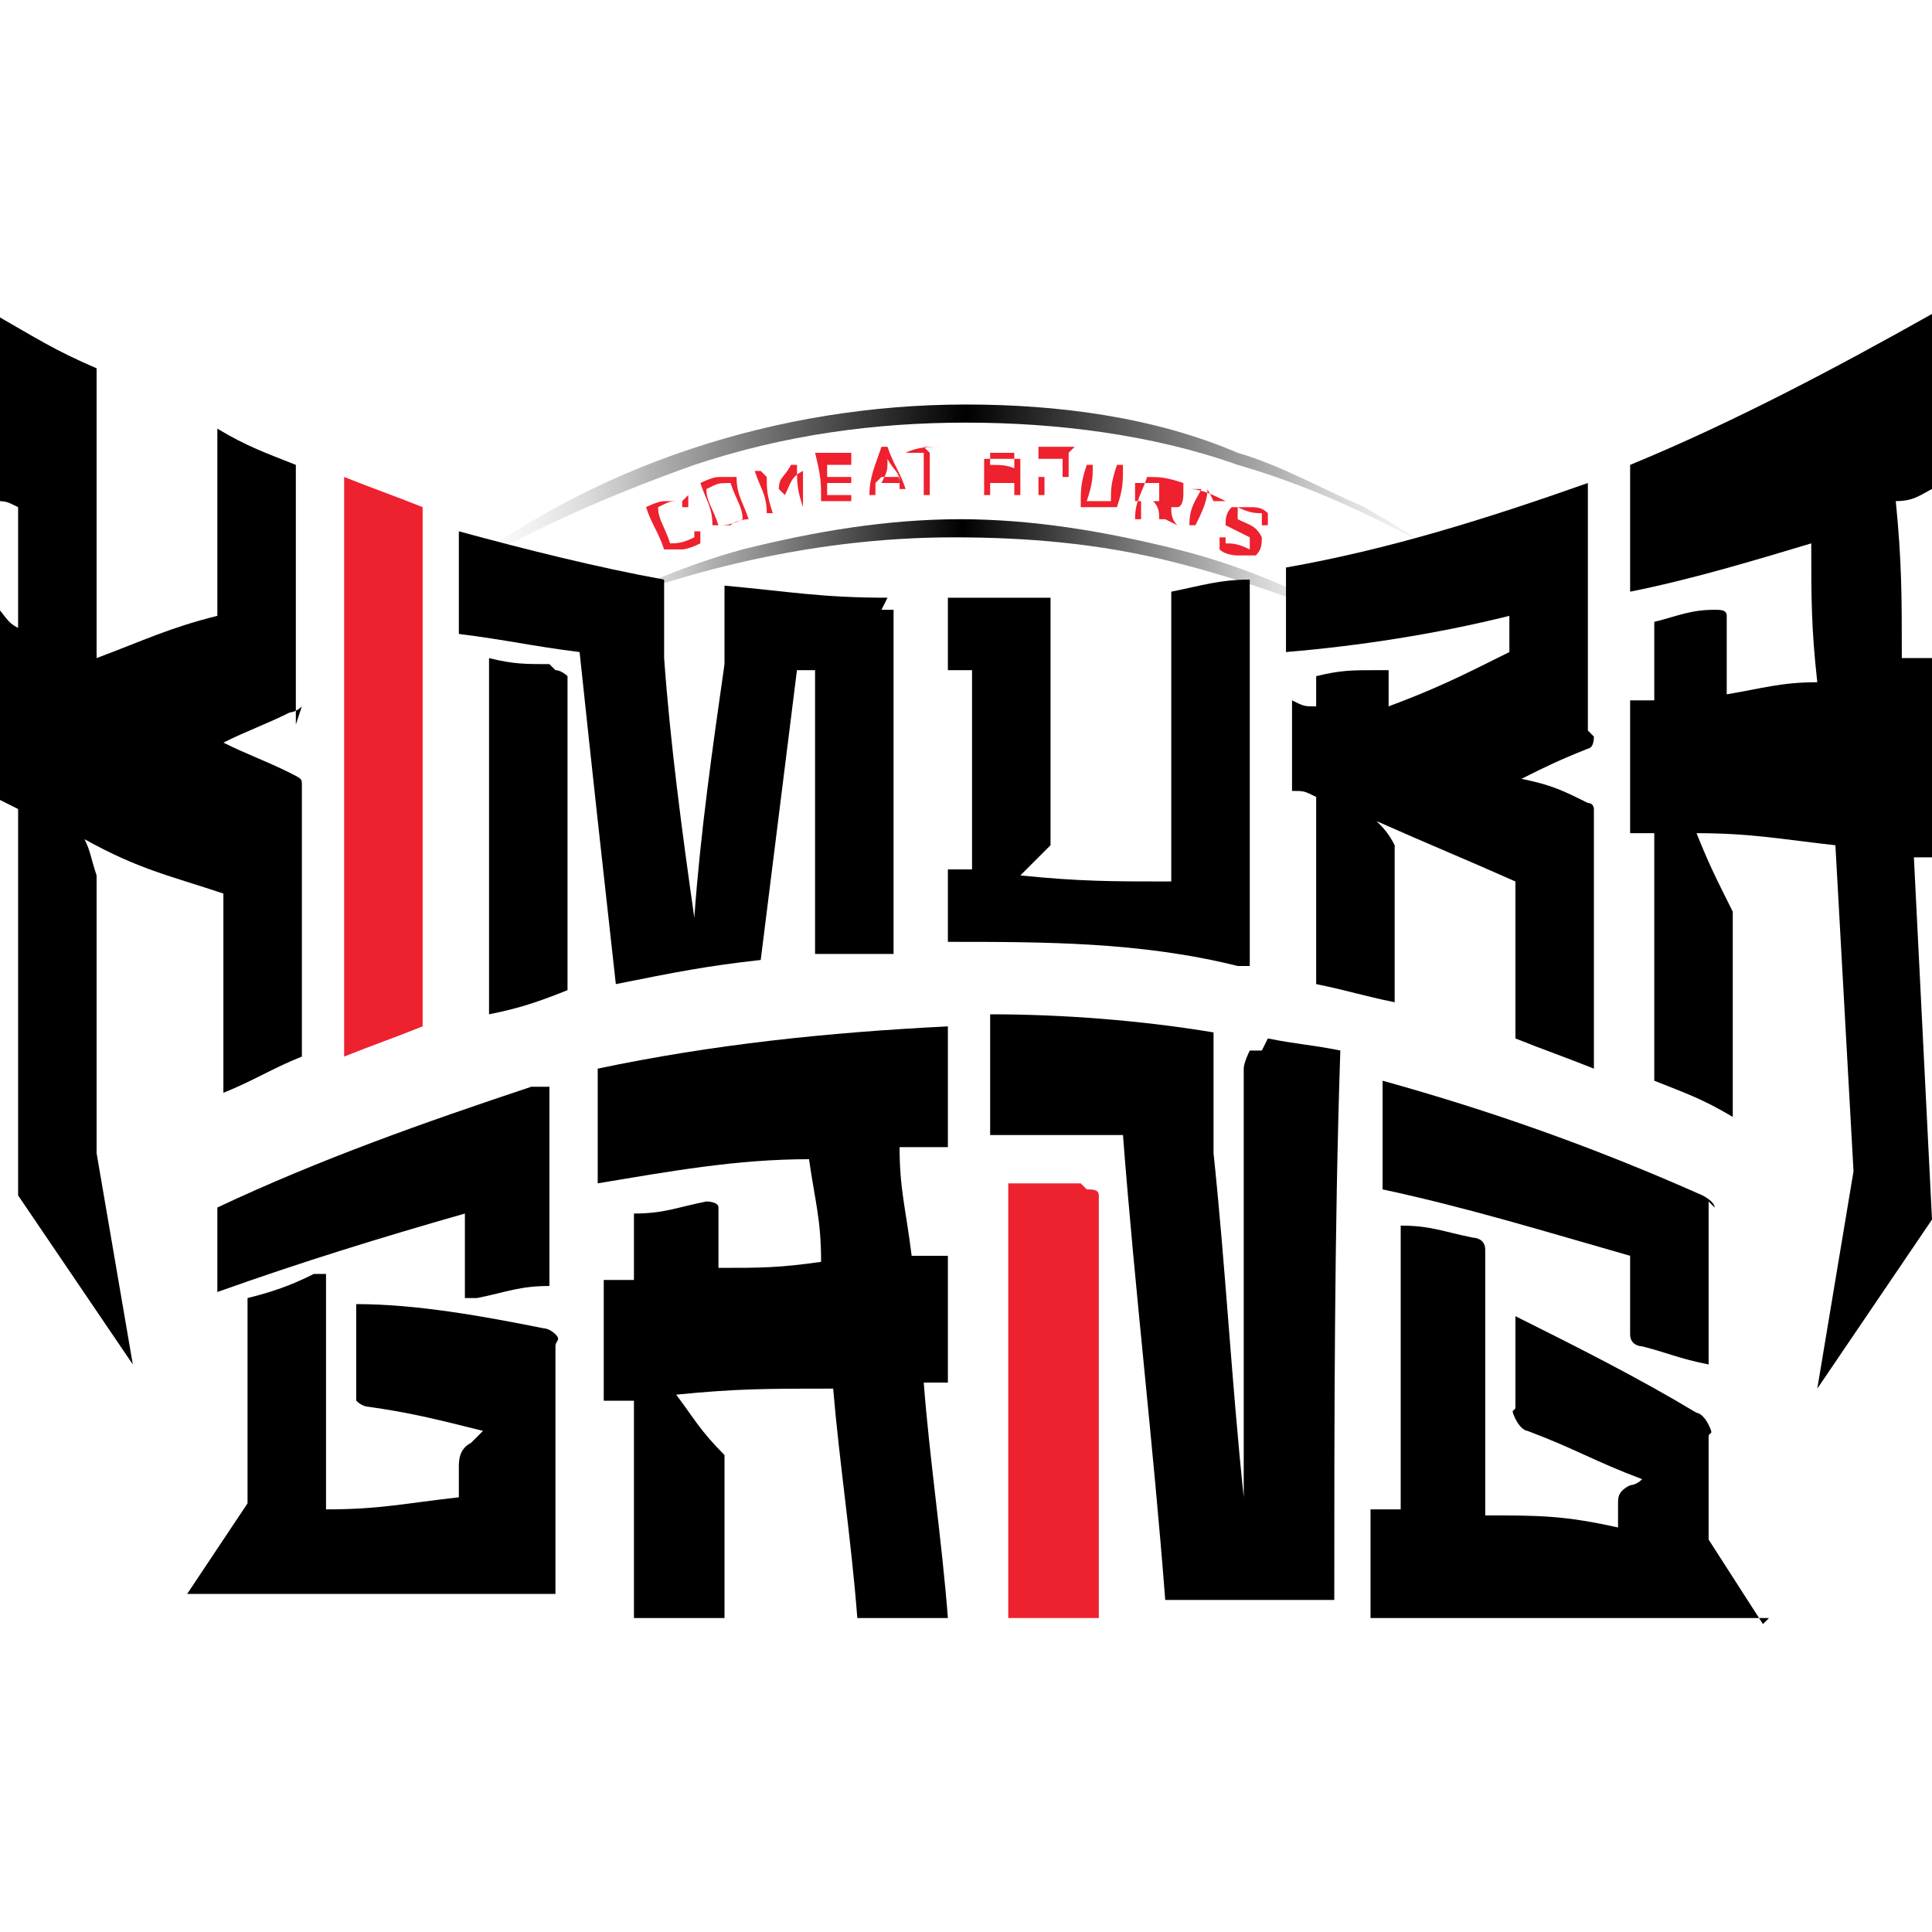
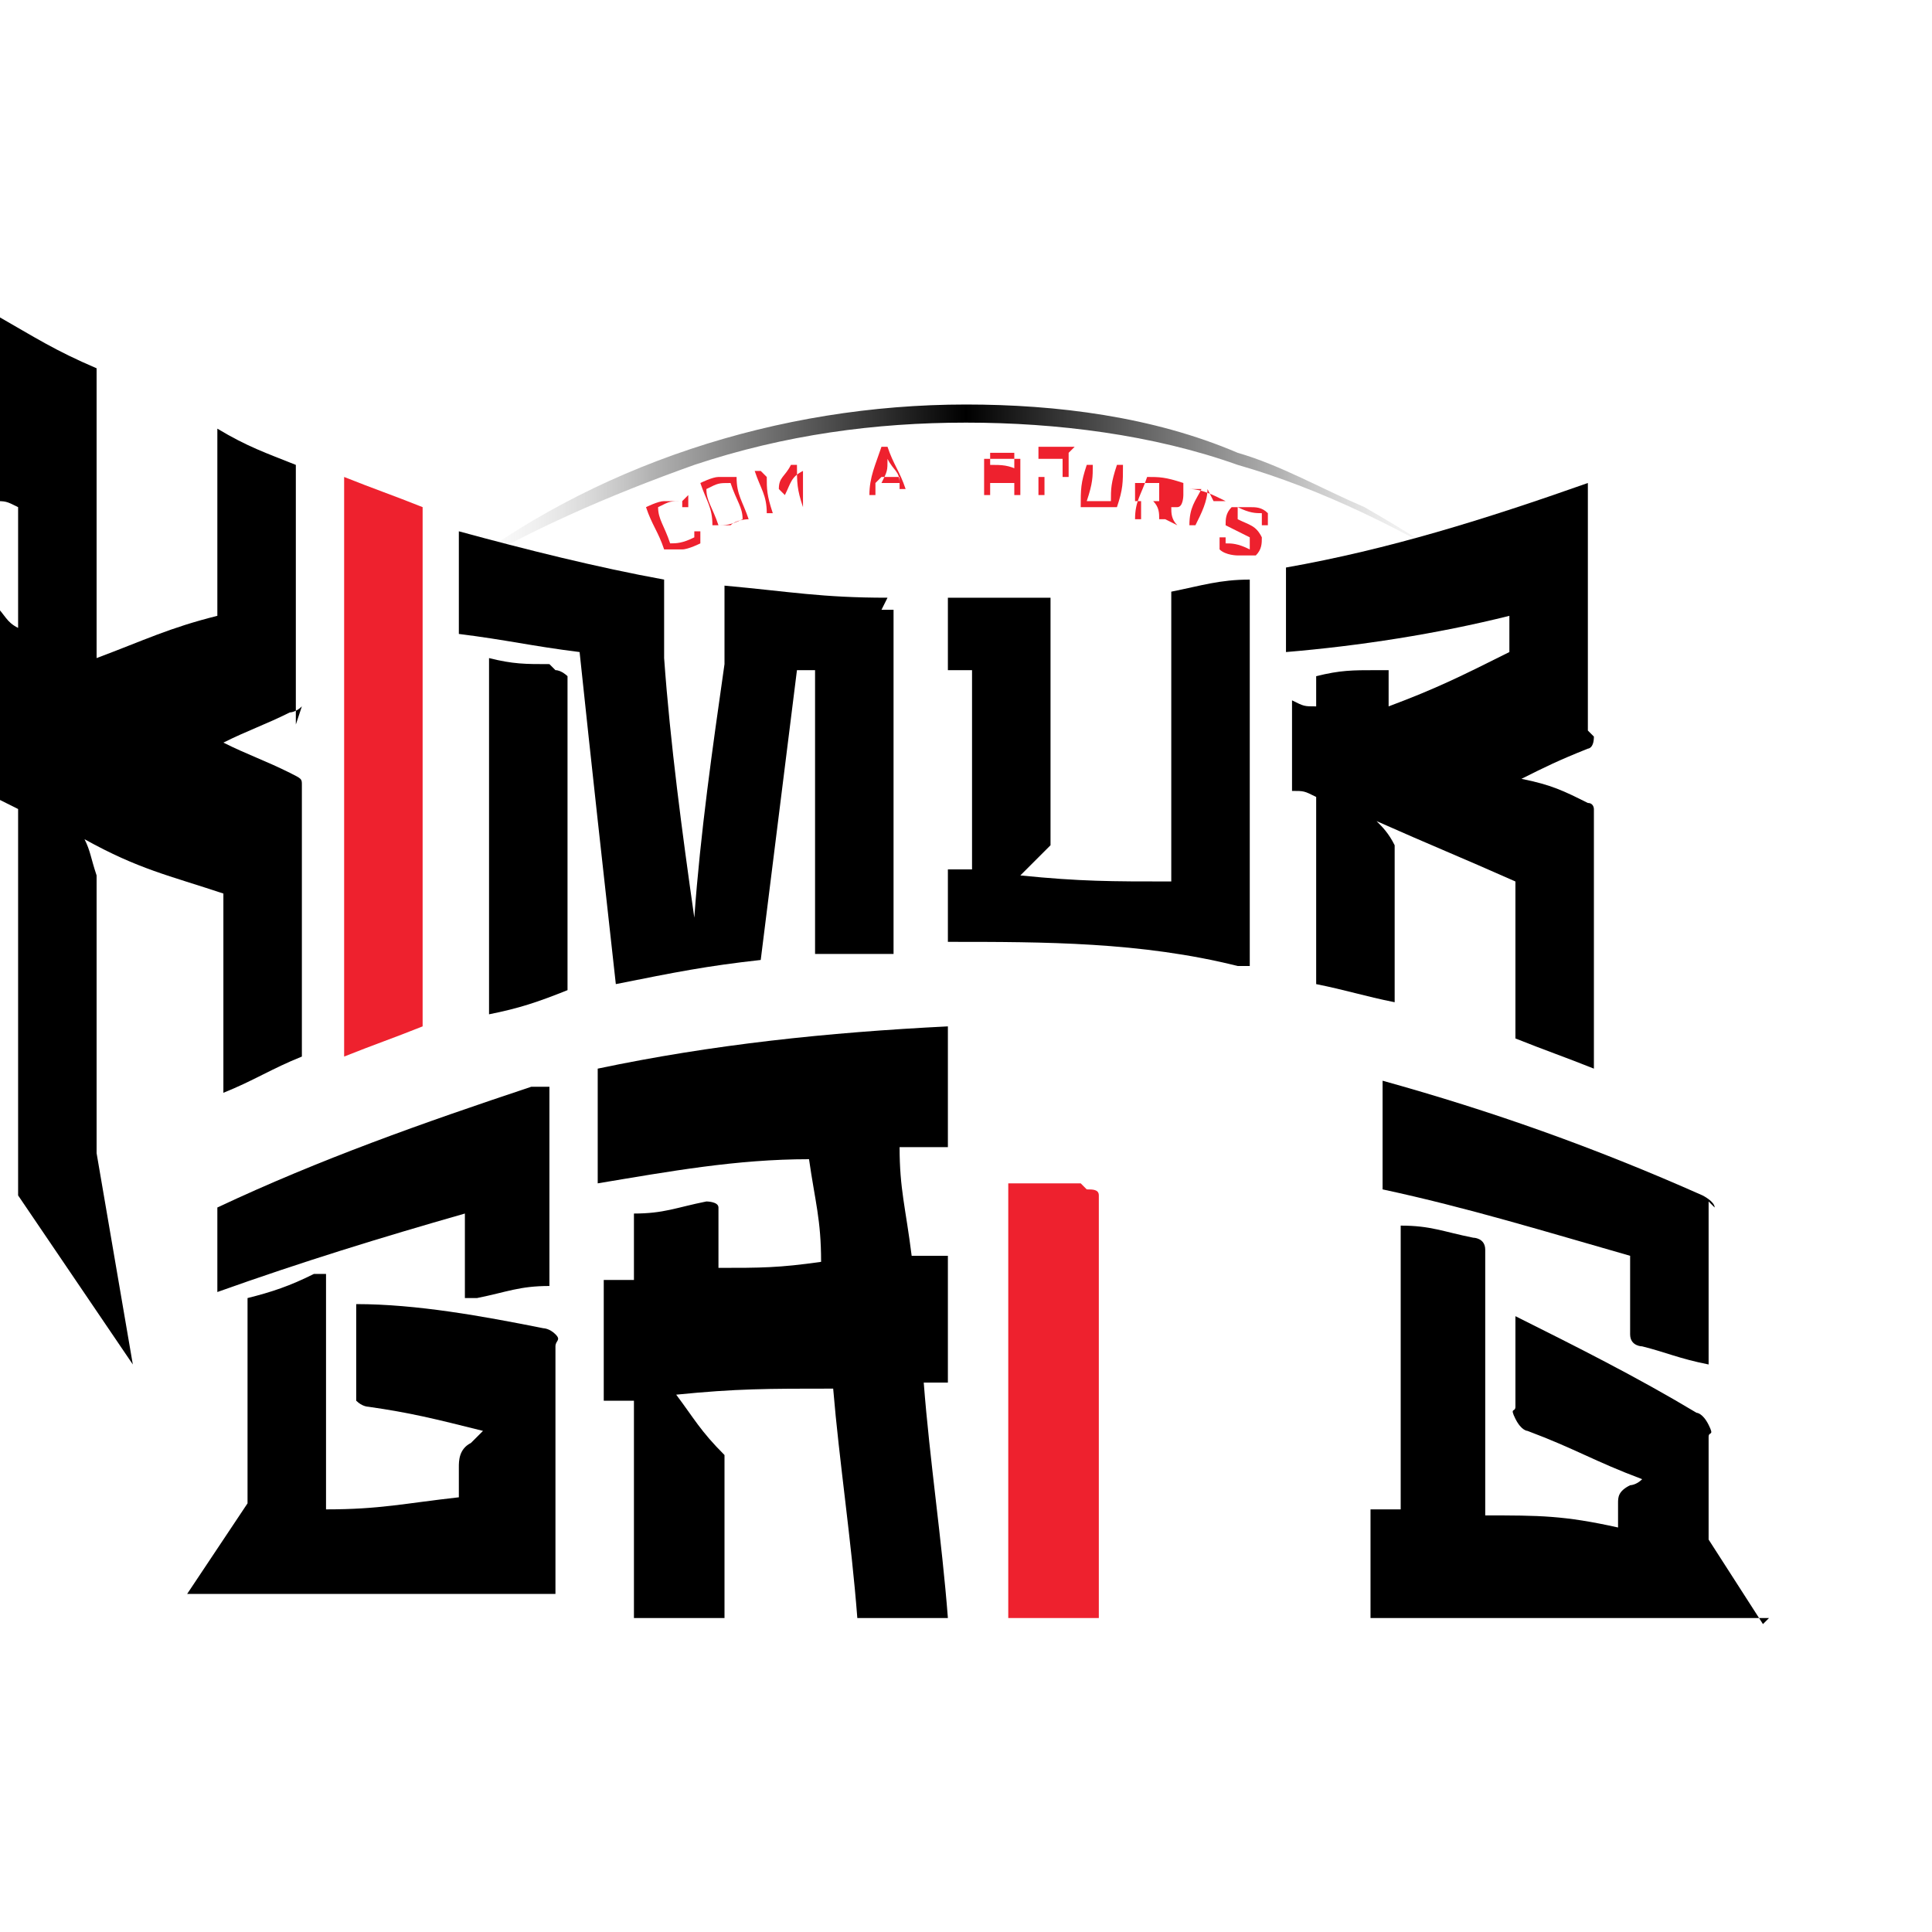
<svg xmlns="http://www.w3.org/2000/svg" viewBox="0 0 32 32" version="1.1">
  <defs>
    <style>
      .cls-1 {
        fill: url(#linear-gradient-2);
      }

      .cls-2 {
        fill: url(#linear-gradient);
      }

      .cls-3 {
        fill: #fff;
      }

      .cls-4 {
        fill: #ee212e;
      }
    </style>
    <linearGradient gradientUnits="userSpaceOnUse" gradientTransform="translate(0 34) scale(1 -1)" y2="24.5" x2="23" y1="24.5" x1="8.9" id="linear-gradient">
      <stop stop-opacity="0" stop-color="#fff" offset="0" />
      <stop stop-opacity=".3" stop-color="#000" offset=".2" />
      <stop stop-color="#000" offset=".5" />
      <stop stop-opacity=".3" stop-color="#000" offset=".8" />
      <stop stop-opacity="0" stop-color="#fff" offset="1" />
    </linearGradient>
    <linearGradient gradientUnits="userSpaceOnUse" gradientTransform="translate(0 34) scale(1 -1)" y2="25.8" x2="24.7" y1="25.8" x1="7.3" id="linear-gradient-2">
      <stop stop-opacity="0" stop-color="#fff" offset="0" />
      <stop stop-opacity=".3" stop-color="#000" offset=".2" />
      <stop stop-color="#000" offset=".5" />
      <stop stop-opacity=".3" stop-color="#000" offset=".8" />
      <stop stop-opacity="0" stop-color="#fff" offset="1" />
    </linearGradient>
  </defs>
  <g>
    <g id="a">
      <rect height="32" width="32" class="cls-3" />
      <g>
        <path d="M9.1,18c0,0,0,.1,0,.3,0,1,0,2,0,3-.5,0-.7.1-1.2.2,0,0-.2,0-.2,0,0,0,0-.1,0-.3,0-.5,0-.7,0-1.1-1.4.4-2.7.8-4.1,1.3v-1.4c1.7-.8,3.4-1.4,5.2-2,0,0,.2,0,.2,0h0ZM4.1,25.3c0-1.3,0-2.5,0-3.8.4-.1.7-.2,1.1-.4,0,0,.2,0,.2,0,0,0,0,.1,0,.2,0,1.2,0,2.5,0,3.7.9,0,1.3-.1,2.2-.2v-.5c0-.1,0-.3.2-.4,0,0,.1-.1.2-.2-.8-.2-1.2-.3-1.9-.4,0,0-.1,0-.2-.1,0,0,0-.1,0-.2,0-.6,0-.9,0-1.4,1,0,2.1.2,3.1.4,0,0,.1,0,.2.1s0,.1,0,.2c0,1.4,0,2.7,0,4.1H3.1l1-1.5h0Z" />
        <path d="M15.7,17v2c-.3,0-.5,0-.8,0,0,.7.1,1,.2,1.8h.6v2.1h-.4c.1,1.3.3,2.6.4,3.9h-1.5c-.1-1.3-.3-2.6-.4-3.8-1.1,0-1.6,0-2.6.1.3.4.4.6.8,1,0,.9,0,1.8,0,2.7h-1.5c0-1.2,0-2.4,0-3.6-.2,0-.3,0-.5,0,0-.8,0-1.2,0-2,.2,0,.3,0,.5,0,0-.5,0-.7,0-1.1.5,0,.7-.1,1.2-.2,0,0,.2,0,.2.1,0,0,0,.2,0,.3v.7c.7,0,1,0,1.7-.1,0-.7-.1-1-.2-1.7-1.2,0-2.3.2-3.5.4,0-.8,0-1.1,0-1.9,1.9-.4,3.8-.6,5.8-.7h0Z" />
        <g>
          <path d="M17.9,19.6c-.5,0-.7,0-1.2,0,0,2.4,0,4.8,0,7.2h1.5c0-2.2,0-4.5,0-6.7,0-.1,0-.2,0-.3s-.1-.1-.2-.1h0Z" class="cls-4" />
-           <path d="M20.9,17.4c0,0-.2,0-.2,0,0,0-.1.2-.1.3,0,2.4,0,4.8,0,7.1-.2-1.9-.3-3.8-.5-5.7,0-.8,0-1.2,0-2-1.2-.2-2.5-.3-3.7-.3v2c.9,0,1.3,0,2.2,0,.2,2.6.5,5.1.7,7.7h2.8c0-3,0-6.1.1-9.1-.5-.1-.7-.1-1.2-.2h0Z" />
        </g>
        <path d="M28.3,19.9c0,0,0,.2,0,.3v2.4c-.5-.1-.7-.2-1.1-.3,0,0-.2,0-.2-.2,0,0,0-.2,0-.3v-1c-1.4-.4-2.7-.8-4.1-1.1,0-.7,0-1.1,0-1.8,1.8.5,3.5,1.1,5.3,1.9,0,0,.2.1.2.2h0ZM29.3,26.8h-6.6c0-.7,0-1.1,0-1.8.2,0,.3,0,.5,0,0-1.6,0-3.1,0-4.7.5,0,.7.1,1.2.2,0,0,.2,0,.2.2,0,0,0,.2,0,.3,0,1.4,0,2.7,0,4.1.9,0,1.3,0,2.2.2v-.4c0-.1,0-.2.2-.3,0,0,.1,0,.2-.1-.8-.3-1.1-.5-1.9-.8,0,0-.1,0-.2-.2s0-.1,0-.2c0-.6,0-.9,0-1.5,1,.5,2,1,3,1.6,0,0,.1,0,.2.2s0,.1,0,.2v1.7l.9,1.4h0Z" />
      </g>
-       <path d="M9,10.5c1.1-.6,2.2-1.1,3.3-1.4,1.2-.3,2.4-.5,3.6-.5,1.2,0,2.4.2,3.6.5,1.2.3,2.3.8,3.3,1.4-1.1-.5-2.2-.9-3.4-1.2-1.2-.3-2.4-.4-3.6-.4-2.4,0-4.8.6-7,1.6h0Z" class="cls-2" />
      <path d="M7.4,9.6c2.4-1.9,5.5-2.9,8.6-2.9,1.5,0,3.1.2,4.5.8.7.2,1.4.6,2.1.9.7.4,1.3.8,2,1.2-1.3-.8-2.7-1.5-4.1-1.9-1.4-.5-3-.7-4.5-.7-1.5,0-3,.2-4.5.7-1.4.5-2.8,1.1-4.1,1.9h0Z" class="cls-1" />
      <g>
        <path d="M11.4,8.2c0,0,0,.1,0,.2,0,0,0,0-.1,0,0,0,0,0,0-.1-.2,0-.2,0-.4.1,0,.2.1.3.2.6.1,0,.2,0,.4-.1,0,0,0,0,0-.1,0,0,0,0,.1,0,0,0,0,.1,0,.2,0,0-.2.1-.3.1-.1,0-.2,0-.3,0-.1-.3-.2-.4-.3-.7,0,0,.2-.1.3-.1.1,0,.2,0,.3,0h0Z" class="cls-4" />
        <path d="M12.2,7.9c0,.3.1.4.2.7,0,0-.2,0-.3.1-.1,0-.2,0-.3,0,0-.3-.1-.4-.2-.7,0,0,.2-.1.3-.1.1,0,.2,0,.3,0ZM11.9,8.7c.1,0,.2,0,.4-.1,0-.2-.1-.3-.2-.6-.2,0-.2,0-.4.1,0,.2.1.3.2.6h0Z" class="cls-4" />
        <path d="M13.4,8.4s0,0-.1,0v-.6c-.2.1-.2.2-.3.4,0,0,0,0,0,0-.1-.1-.2-.2-.3-.3,0,.2,0,.3.1.6,0,0,0,0-.1,0,0-.3-.1-.4-.2-.7,0,0,0,0,.1,0,.1.1.2.2.3.3,0-.2.1-.2.2-.4,0,0,0,0,.1,0,0,.3,0,.4.1.7h0Z" class="cls-4" />
-         <path d="M14.1,7.9s0,.1,0,.2c0,0,0,.2,0,.2-.2,0-.3,0-.5,0,0-.3,0-.4-.1-.8.2,0,.3,0,.6,0,0,0,0,.1,0,.2,0,0,0,.1,0,.2h0ZM14.1,7.9s0,0,0-.1c0,0,0,0,0-.1-.1,0-.2,0-.4,0,0,0,0,.1,0,.2.1,0,.2,0,.4,0h0ZM14.1,8.2s0,0,0-.1c0,0,0,0,0-.1-.1,0-.2,0-.4,0,0,.1,0,.1,0,.2.1,0,.2,0,.4,0h0Z" class="cls-4" />
        <path d="M14.5,8c0,0,0,.1,0,.2,0,0,0,0-.1,0,0-.3.1-.5.2-.8,0,0,0,0,.1,0,.1.3.2.4.3.7h-.1c0,0,0-.1,0-.2-.1,0-.2,0-.3,0h0ZM14.7,7.6c0,.2,0,.2-.1.4.1,0,.2,0,.3,0,0-.2-.1-.2-.2-.4h0Z" class="cls-4" />
-         <path d="M15.4,7.5c0,.3,0,.4,0,.7h-.1c0-.3,0-.4,0-.7-.1,0-.2,0-.3,0h0c.2-.1.4-.1.6-.1h0c-.1,0-.2,0-.3,0h0Z" class="cls-4" />
        <path d="M16.8,7.5c-.2,0-.2,0-.4,0v.2c.2,0,.3,0,.5.1,0,.2,0,.2,0,.4,0,0-.2,0-.3,0,0,0-.2,0-.3,0v-.2h.1v.2c.1,0,.2,0,.4,0,0,0,0-.1,0-.2-.2,0-.3,0-.5,0v-.4c0,0,.2,0,.3,0,.1,0,.2,0,.3,0,0,0,0,.1,0,.2h-.1c0,0,0,0,0-.2h0Z" class="cls-4" />
        <path d="M17.7,7.5c0,0,0,.2,0,.2,0,0,0,.2,0,.2-.2,0-.3,0-.4,0,0,.1,0,.2,0,.3h-.1c0-.3,0-.4,0-.8.2,0,.3,0,.6,0h0ZM17.2,7.9c.1,0,.2,0,.4,0,0,0,0,0,0-.1v-.2c-.1,0-.2,0-.4,0,0,.1,0,.2,0,.3Z" class="cls-4" />
        <path d="M18.6,7.7c0,.3,0,.4-.1.7,0,0-.2,0-.3,0-.1,0-.2,0-.3,0,0-.3,0-.4.1-.7,0,0,.2,0,.3,0s.2,0,.3,0h0ZM18,8.3c.2,0,.2,0,.4,0,0-.2,0-.3.1-.6-.2,0-.2,0-.4,0,0,.2,0,.3-.1.6h0Z" class="cls-4" />
        <path d="M19.3,8.6s0,0-.1,0c0-.1,0-.2-.1-.3,0,0-.1,0-.2,0,0,.1,0,.2,0,.3,0,0,0,0-.1,0,0-.3.1-.4.2-.7.2,0,.3,0,.6.1,0,0,0,.2,0,.2,0,0,0,.2-.1.2,0,0,0,0-.1,0,0,.1,0,.2.1.3ZM19.2,8.2s0,0,0-.1,0-.1,0-.1c-.1,0-.2,0-.4,0,0,.1,0,.2,0,.3.1,0,.2,0,.4,0h0Z" class="cls-4" />
        <path d="M20,8.1c0,.2-.1.4-.2.6,0,0,0,0-.1,0,0-.3.1-.4.2-.6-.1,0-.1,0-.2,0,0,0,0,0,0,0,.2,0,.4.1.6.2,0,0,0,0,0,0-.1,0-.1,0-.2,0h0Z" class="cls-4" />
        <path d="M20.9,8.5c-.1,0-.2,0-.4-.1,0,0,0,.1,0,.2.2.1.3.1.4.3,0,.1,0,.2-.1.3,0,0-.2,0-.3,0,0,0-.2,0-.3-.1,0,0,0-.1,0-.2,0,0,0,0,.1,0,0,0,0,0,0,.1.1,0,.2,0,.4.1,0,0,0-.1,0-.2-.2-.1-.2-.1-.4-.2,0-.1,0-.2.1-.3,0,0,.2,0,.3,0,.1,0,.2,0,.3.1,0,0,0,.1,0,.2,0,0,0,0-.1,0h0c0-.1,0-.2,0-.2Z" class="cls-4" />
      </g>
      <g>
        <path d="M4.9,12c0,0,0-.2,0-.3v-4c-.5-.2-.8-.3-1.3-.6v3.1c-.8.2-1.2.4-2,.7v-4.8c-.7-.3-1-.5-1.7-.9v3.1c.2,0,.2,0,.4.1v2c-.2-.1-.2-.2-.4-.4v3.2c.2.1.2.1.4.2v6.4l1.9,2.8-.6-3.5v-4.2c0-.1,0-.3,0-.4-.1-.3-.1-.4-.2-.6.9.5,1.4.6,2.3.9v3.3c.5-.2.8-.4,1.3-.6v-4.2c0-.1,0-.2,0-.3s0-.1-.2-.2c-.4-.2-.7-.3-1.1-.5.4-.2.7-.3,1.1-.5,0,0,.1,0,.2-.1h0Z" />
        <path d="M5.7,17.5c.5-.2.8-.3,1.3-.5v-8.6c-.5-.2-.8-.3-1.3-.5v9.5Z" class="cls-4" />
        <path d="M14.7,9.9c-1.1,0-1.6-.1-2.7-.2v1.3c-.2,1.4-.4,2.8-.5,4.2-.2-1.4-.4-2.9-.5-4.3v-1.3c-1.1-.2-2.3-.5-3.4-.8v1.7c.8.1,1.2.2,2,.3.2,1.9.4,3.7.6,5.5,1-.2,1.5-.3,2.4-.4.2-1.6.4-3.2.6-4.8.1,0,.2,0,.3,0v4.7c.5,0,.8,0,1.3,0v-5.5c0,0,0-.1,0-.2,0,0-.1,0-.2,0h0Z" />
        <path d="M9.1,11c-.4,0-.6,0-1-.1v5.9c.5-.1.8-.2,1.3-.4v-5c0-.1,0-.2,0-.2s-.1-.1-.2-.1h0Z" />
        <path d="M19.4,14.6c-1,0-1.5,0-2.5-.1.2-.2.3-.3.5-.5v-4.1c-.7,0-1,0-1.7,0v1.2h.4v3.3h-.4v1.2c1.6,0,3.2,0,4.8.4,0,0,.1,0,.2,0,0,0,0-.1,0-.2v-6.2c-.5,0-.8.1-1.3.2v4.9h0Z" />
        <path d="M26.3,12.1c0,0,0-.2,0-.3v-3.8c-1.7.6-3.3,1.1-5,1.4v1.4c1.2-.1,2.5-.3,3.7-.6v.6c-.8.4-1.2.6-2,.9v-.4c0-.1,0-.2,0-.2,0,0-.1,0-.2,0-.4,0-.6,0-1,.1v.5c-.2,0-.2,0-.4-.1v1.5c.2,0,.2,0,.4.1v3.1c.5.1.8.2,1.3.3v-2.4c0,0,0-.2,0-.2-.1-.2-.2-.3-.3-.4.9.4,1.4.6,2.3,1v2.6c.5.2.8.3,1.3.5v-4c0-.1,0-.2,0-.3,0,0,0-.1-.1-.1-.4-.2-.6-.3-1.1-.4.4-.2.6-.3,1.1-.5,0,0,.1,0,.1-.2h0Z" />
-         <path d="M32,5.2c-1.6.9-3.3,1.8-5,2.5v2.1c1-.2,2-.5,3-.8,0,.9,0,1.4.1,2.3-.6,0-.9.1-1.5.2v-.9c0-.1,0-.3,0-.4s-.1-.1-.2-.1c-.4,0-.6.1-1,.2v1.3c-.2,0-.2,0-.4,0v2.2c.2,0,.2,0,.4,0v4.1c.5.2.8.3,1.3.6v-3.4c-.3-.6-.4-.8-.6-1.3.9,0,1.4.1,2.3.2.1,1.8.2,3.6.3,5.4l-.6,3.6,1.9-2.8h0c-.1-2-.2-4-.3-6,.1,0,.2,0,.3,0v-3.3c-.2,0-.3,0-.5,0,0-1,0-1.6-.1-2.6.3,0,.4-.1.6-.2v-3.1h0Z" />
      </g>
    </g>
  </g>
</svg>